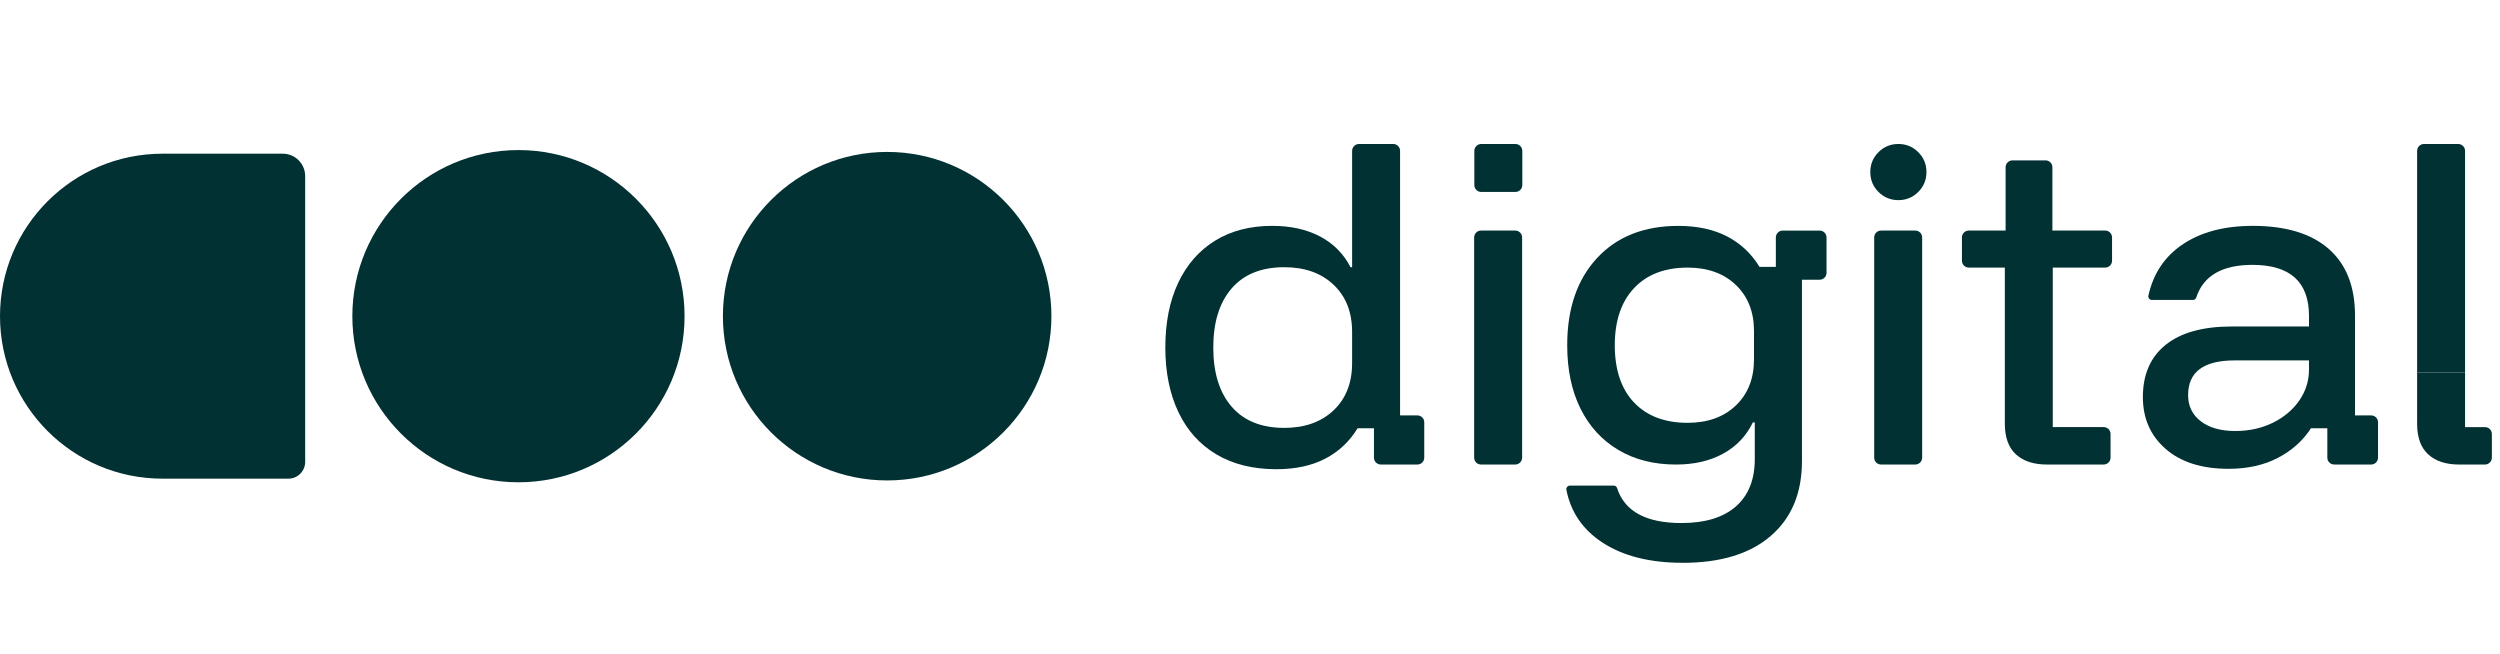
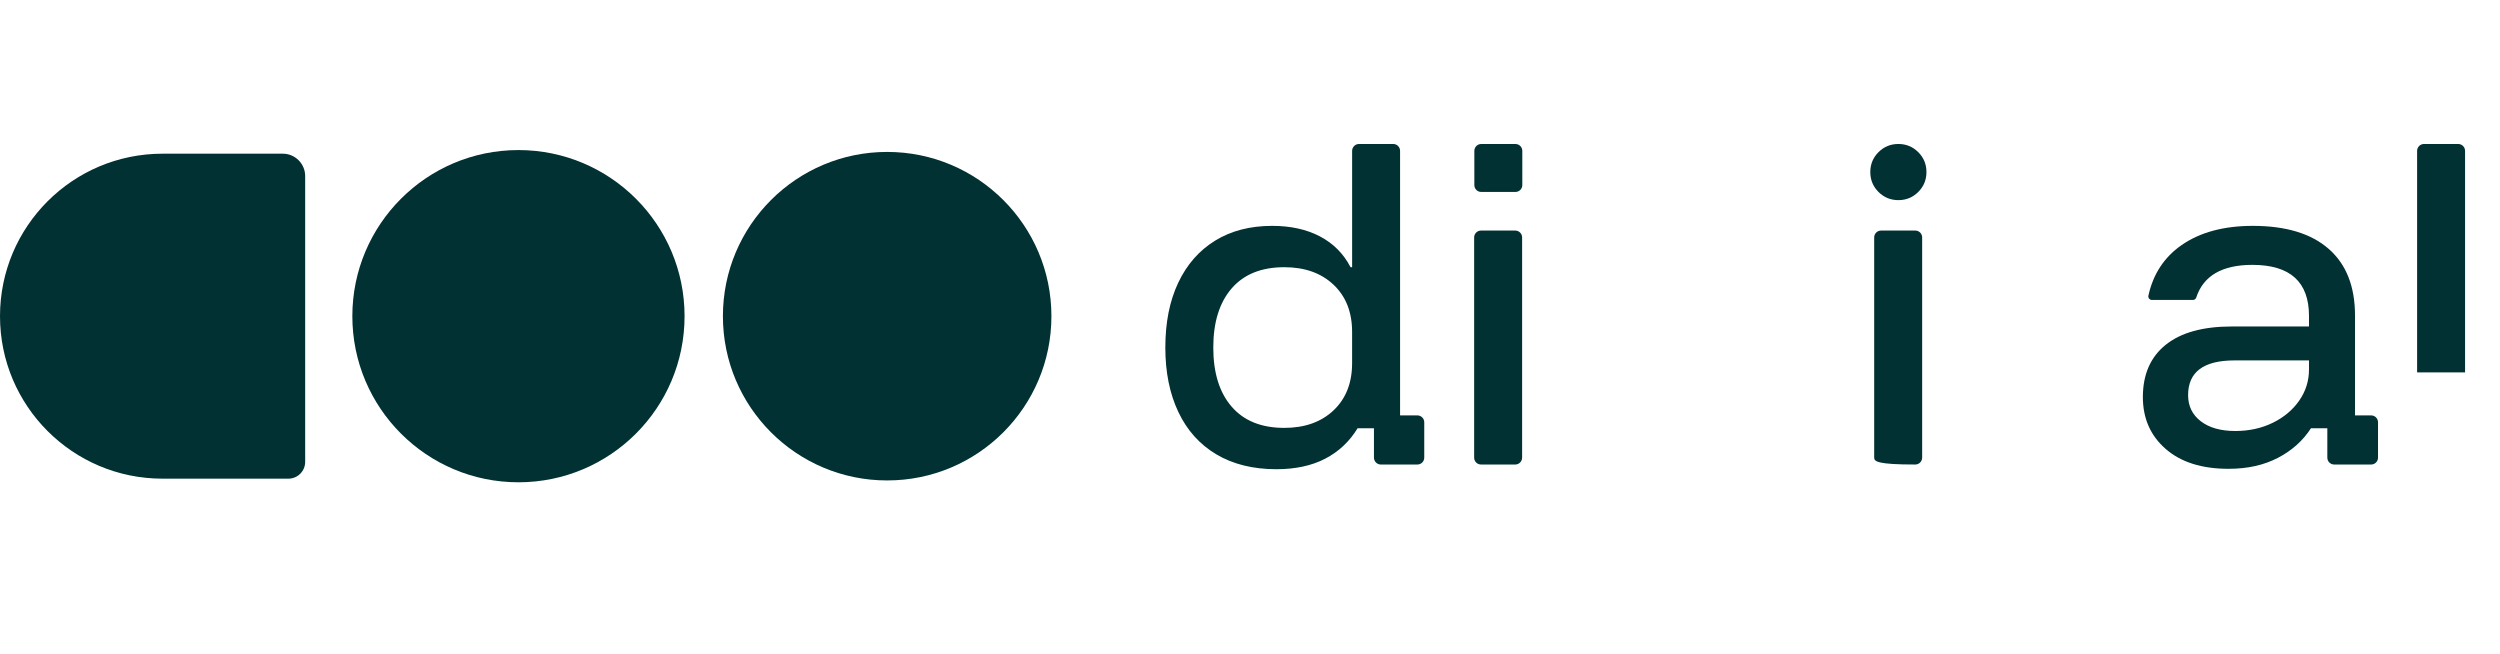
<svg xmlns="http://www.w3.org/2000/svg" width="191" height="50" viewBox="0 0 191 50" fill="none">
  <path d="M39.61 11.465C32.602 11.465 26.919 17.147 26.919 24.156C26.919 31.165 32.602 36.847 39.61 36.847C46.619 36.847 52.301 31.165 52.301 24.156C52.301 17.147 46.619 11.465 39.61 11.465Z" fill="#023133" />
  <path d="M21.604 11.742H12.414C5.558 11.742 0 17.3 0 24.156C0 31.012 5.558 36.57 12.414 36.57H22.032C22.74 36.57 23.315 35.995 23.315 35.287V13.453C23.315 12.508 22.549 11.742 21.604 11.742Z" fill="#023133" />
  <path d="M97.521 35.848C95.734 35.848 94.204 35.47 92.933 34.715C91.662 33.961 90.694 32.883 90.029 31.483C89.363 30.082 89.031 28.439 89.031 26.552C89.031 24.645 89.358 22.997 90.014 21.606C90.669 20.216 91.608 19.144 92.829 18.389C94.051 17.634 95.505 17.256 97.194 17.256C98.604 17.256 99.821 17.524 100.844 18.061C101.866 18.597 102.646 19.382 103.183 20.415H103.302V11.526C103.302 11.236 103.537 11 103.828 11H106.44C106.731 11 106.966 11.236 106.966 11.526V31.736H108.287C108.578 31.736 108.813 31.971 108.813 32.262V34.964C108.813 35.254 108.578 35.49 108.287 35.49H105.496C105.205 35.49 104.97 35.254 104.97 34.964V32.719H103.719C103.103 33.732 102.278 34.507 101.246 35.043C100.213 35.579 98.971 35.848 97.521 35.848ZM98.117 32.69C99.686 32.69 100.942 32.243 101.886 31.349C102.829 30.455 103.301 29.253 103.301 27.744V25.361C103.301 23.852 102.829 22.649 101.886 21.756C100.942 20.861 99.686 20.415 98.117 20.415C96.369 20.415 95.028 20.956 94.095 22.038C93.161 23.121 92.695 24.626 92.695 26.552C92.695 28.478 93.161 29.983 94.095 31.066C95.028 32.148 96.369 32.69 98.117 32.69Z" fill="#023133" />
  <path d="M112.625 34.964V18.14C112.625 17.85 112.861 17.614 113.152 17.614H115.764C116.054 17.614 116.29 17.85 116.29 18.14V34.964C116.29 35.255 116.054 35.49 115.764 35.49H113.152C112.861 35.49 112.625 35.255 112.625 34.964Z" fill="#023133" />
-   <path d="M128.554 42.998C126.031 42.998 123.981 42.477 122.402 41.434C120.915 40.453 120.005 39.115 119.671 37.421C119.639 37.256 119.772 37.099 119.94 37.099H123.294C123.41 37.099 123.509 37.178 123.545 37.289C124.118 39.069 125.758 39.96 128.464 39.96C130.271 39.96 131.657 39.538 132.62 38.694C133.583 37.849 134.065 36.642 134.065 35.074V32.273H133.917C133.42 33.307 132.665 34.101 131.652 34.657C130.639 35.213 129.437 35.491 128.047 35.491C126.358 35.491 124.889 35.118 123.638 34.374C122.387 33.629 121.423 32.577 120.748 31.216C120.072 29.856 119.735 28.242 119.735 26.375C119.735 23.574 120.495 21.354 122.014 19.716C123.533 18.077 125.604 17.258 128.226 17.258C129.676 17.258 130.917 17.526 131.95 18.062C132.982 18.599 133.807 19.373 134.423 20.387H135.674V18.142C135.674 17.852 135.91 17.616 136.2 17.616H139.021C139.312 17.616 139.547 17.852 139.547 18.142V20.843C139.547 21.134 139.312 21.37 139.021 21.37H137.67V35.224C137.67 37.667 136.876 39.574 135.287 40.944C133.698 42.315 131.453 43 128.554 43V42.998ZM128.941 32.303C130.47 32.303 131.697 31.861 132.62 30.977C133.544 30.093 134.006 28.916 134.006 27.446V25.301C134.006 23.832 133.544 22.655 132.62 21.771C131.697 20.888 130.47 20.445 128.941 20.445C127.193 20.445 125.828 20.967 124.845 22.01C123.862 23.052 123.37 24.508 123.37 26.375C123.37 28.262 123.862 29.722 124.845 30.754C125.828 31.787 127.193 32.304 128.941 32.304V32.303Z" fill="#023133" />
-   <path d="M145.036 15.29C144.44 15.29 143.933 15.082 143.516 14.665C143.099 14.247 142.891 13.741 142.891 13.145C142.891 12.549 143.099 12.043 143.516 11.626C143.934 11.209 144.44 11 145.036 11C145.632 11 146.138 11.209 146.555 11.626C146.973 12.043 147.181 12.549 147.181 13.145C147.181 13.741 146.973 14.248 146.555 14.665C146.138 15.082 145.632 15.29 145.036 15.29ZM143.188 34.964V18.14C143.188 17.85 143.424 17.614 143.714 17.614H146.326C146.617 17.614 146.853 17.85 146.853 18.14V34.964C146.853 35.255 146.617 35.49 146.326 35.49H143.714C143.424 35.49 143.188 35.255 143.188 34.964Z" fill="#023133" />
-   <path d="M156.386 35.49C155.374 35.49 154.584 35.232 154.018 34.715C153.452 34.2 153.169 33.415 153.169 32.361V20.444H150.417C150.127 20.444 149.891 20.209 149.891 19.918V18.14C149.891 17.85 150.127 17.614 150.417 17.614H153.228V12.778C153.228 12.487 153.464 12.252 153.754 12.252H156.277C156.567 12.252 156.803 12.487 156.803 12.778V17.614H160.835C161.125 17.614 161.361 17.85 161.361 18.14V19.918C161.361 20.209 161.125 20.444 160.835 20.444H156.832V32.63H160.72C161.011 32.63 161.246 32.865 161.246 33.156V34.964C161.246 35.254 161.011 35.49 160.72 35.49H156.386L156.386 35.49Z" fill="#023133" />
-   <path d="M188.331 32.63V28.451H184.667V32.362C184.667 33.415 184.95 34.2 185.516 34.716C186.082 35.233 186.871 35.491 187.884 35.491H189.852C190.143 35.491 190.378 35.255 190.378 34.965V33.157C190.378 32.867 190.143 32.631 189.852 32.631H188.332L188.331 32.63Z" fill="#023133" />
+   <path d="M145.036 15.29C144.44 15.29 143.933 15.082 143.516 14.665C143.099 14.247 142.891 13.741 142.891 13.145C142.891 12.549 143.099 12.043 143.516 11.626C143.934 11.209 144.44 11 145.036 11C145.632 11 146.138 11.209 146.555 11.626C146.973 12.043 147.181 12.549 147.181 13.145C147.181 13.741 146.973 14.248 146.555 14.665C146.138 15.082 145.632 15.29 145.036 15.29ZM143.188 34.964V18.14C143.188 17.85 143.424 17.614 143.714 17.614H146.326C146.617 17.614 146.853 17.85 146.853 18.14V34.964C146.853 35.255 146.617 35.49 146.326 35.49C143.424 35.49 143.188 35.255 143.188 34.964Z" fill="#023133" />
  <path d="M170.27 35.818C168.223 35.818 166.62 35.312 165.458 34.299C164.296 33.286 163.715 31.965 163.715 30.337C163.715 28.608 164.296 27.278 165.458 26.344C166.62 25.41 168.303 24.943 170.508 24.943H176.407V24.139C176.407 21.537 174.966 20.236 172.087 20.236C169.77 20.236 168.338 21.067 167.794 22.729C167.758 22.839 167.658 22.917 167.542 22.917H164.404C164.234 22.917 164.101 22.757 164.137 22.59C164.498 20.941 165.341 19.655 166.665 18.731C168.075 17.748 169.893 17.256 172.117 17.256C174.639 17.256 176.572 17.842 177.912 19.014C179.253 20.186 179.923 21.884 179.923 24.109V31.736H181.155C181.446 31.736 181.681 31.971 181.681 32.262V34.964C181.681 35.254 181.446 35.49 181.155 35.49H178.334C178.044 35.49 177.808 35.254 177.808 34.964V32.719H176.557C175.941 33.672 175.097 34.427 174.024 34.984C172.952 35.54 171.701 35.817 170.271 35.817L170.27 35.818ZM170.776 32.928C171.829 32.928 172.782 32.719 173.636 32.303C174.49 31.885 175.165 31.319 175.662 30.604C176.159 29.889 176.407 29.095 176.407 28.221V27.536H170.716C168.352 27.536 167.171 28.42 167.171 30.187C167.171 31.021 167.493 31.687 168.139 32.183C168.784 32.679 169.663 32.928 170.776 32.928L170.776 32.928Z" fill="#023133" />
  <path d="M184.667 28.45V11.526C184.667 11.236 184.902 11 185.193 11H187.805C188.095 11 188.331 11.236 188.331 11.526V28.45H184.667Z" fill="#023133" />
  <path d="M67.779 11.607H67.778C60.848 11.607 55.23 17.225 55.23 24.156V24.156C55.23 31.087 60.848 36.706 67.778 36.706H67.779C74.71 36.706 80.328 31.087 80.328 24.156V24.156C80.328 17.225 74.71 11.607 67.779 11.607Z" fill="#023133" />
  <path d="M115.778 11.001H113.166C112.876 11.001 112.64 11.236 112.64 11.527V14.139C112.64 14.43 112.876 14.665 113.166 14.665H115.778C116.069 14.665 116.305 14.43 116.305 14.139V11.527C116.305 11.236 116.069 11.001 115.778 11.001Z" fill="#023133" />
</svg>